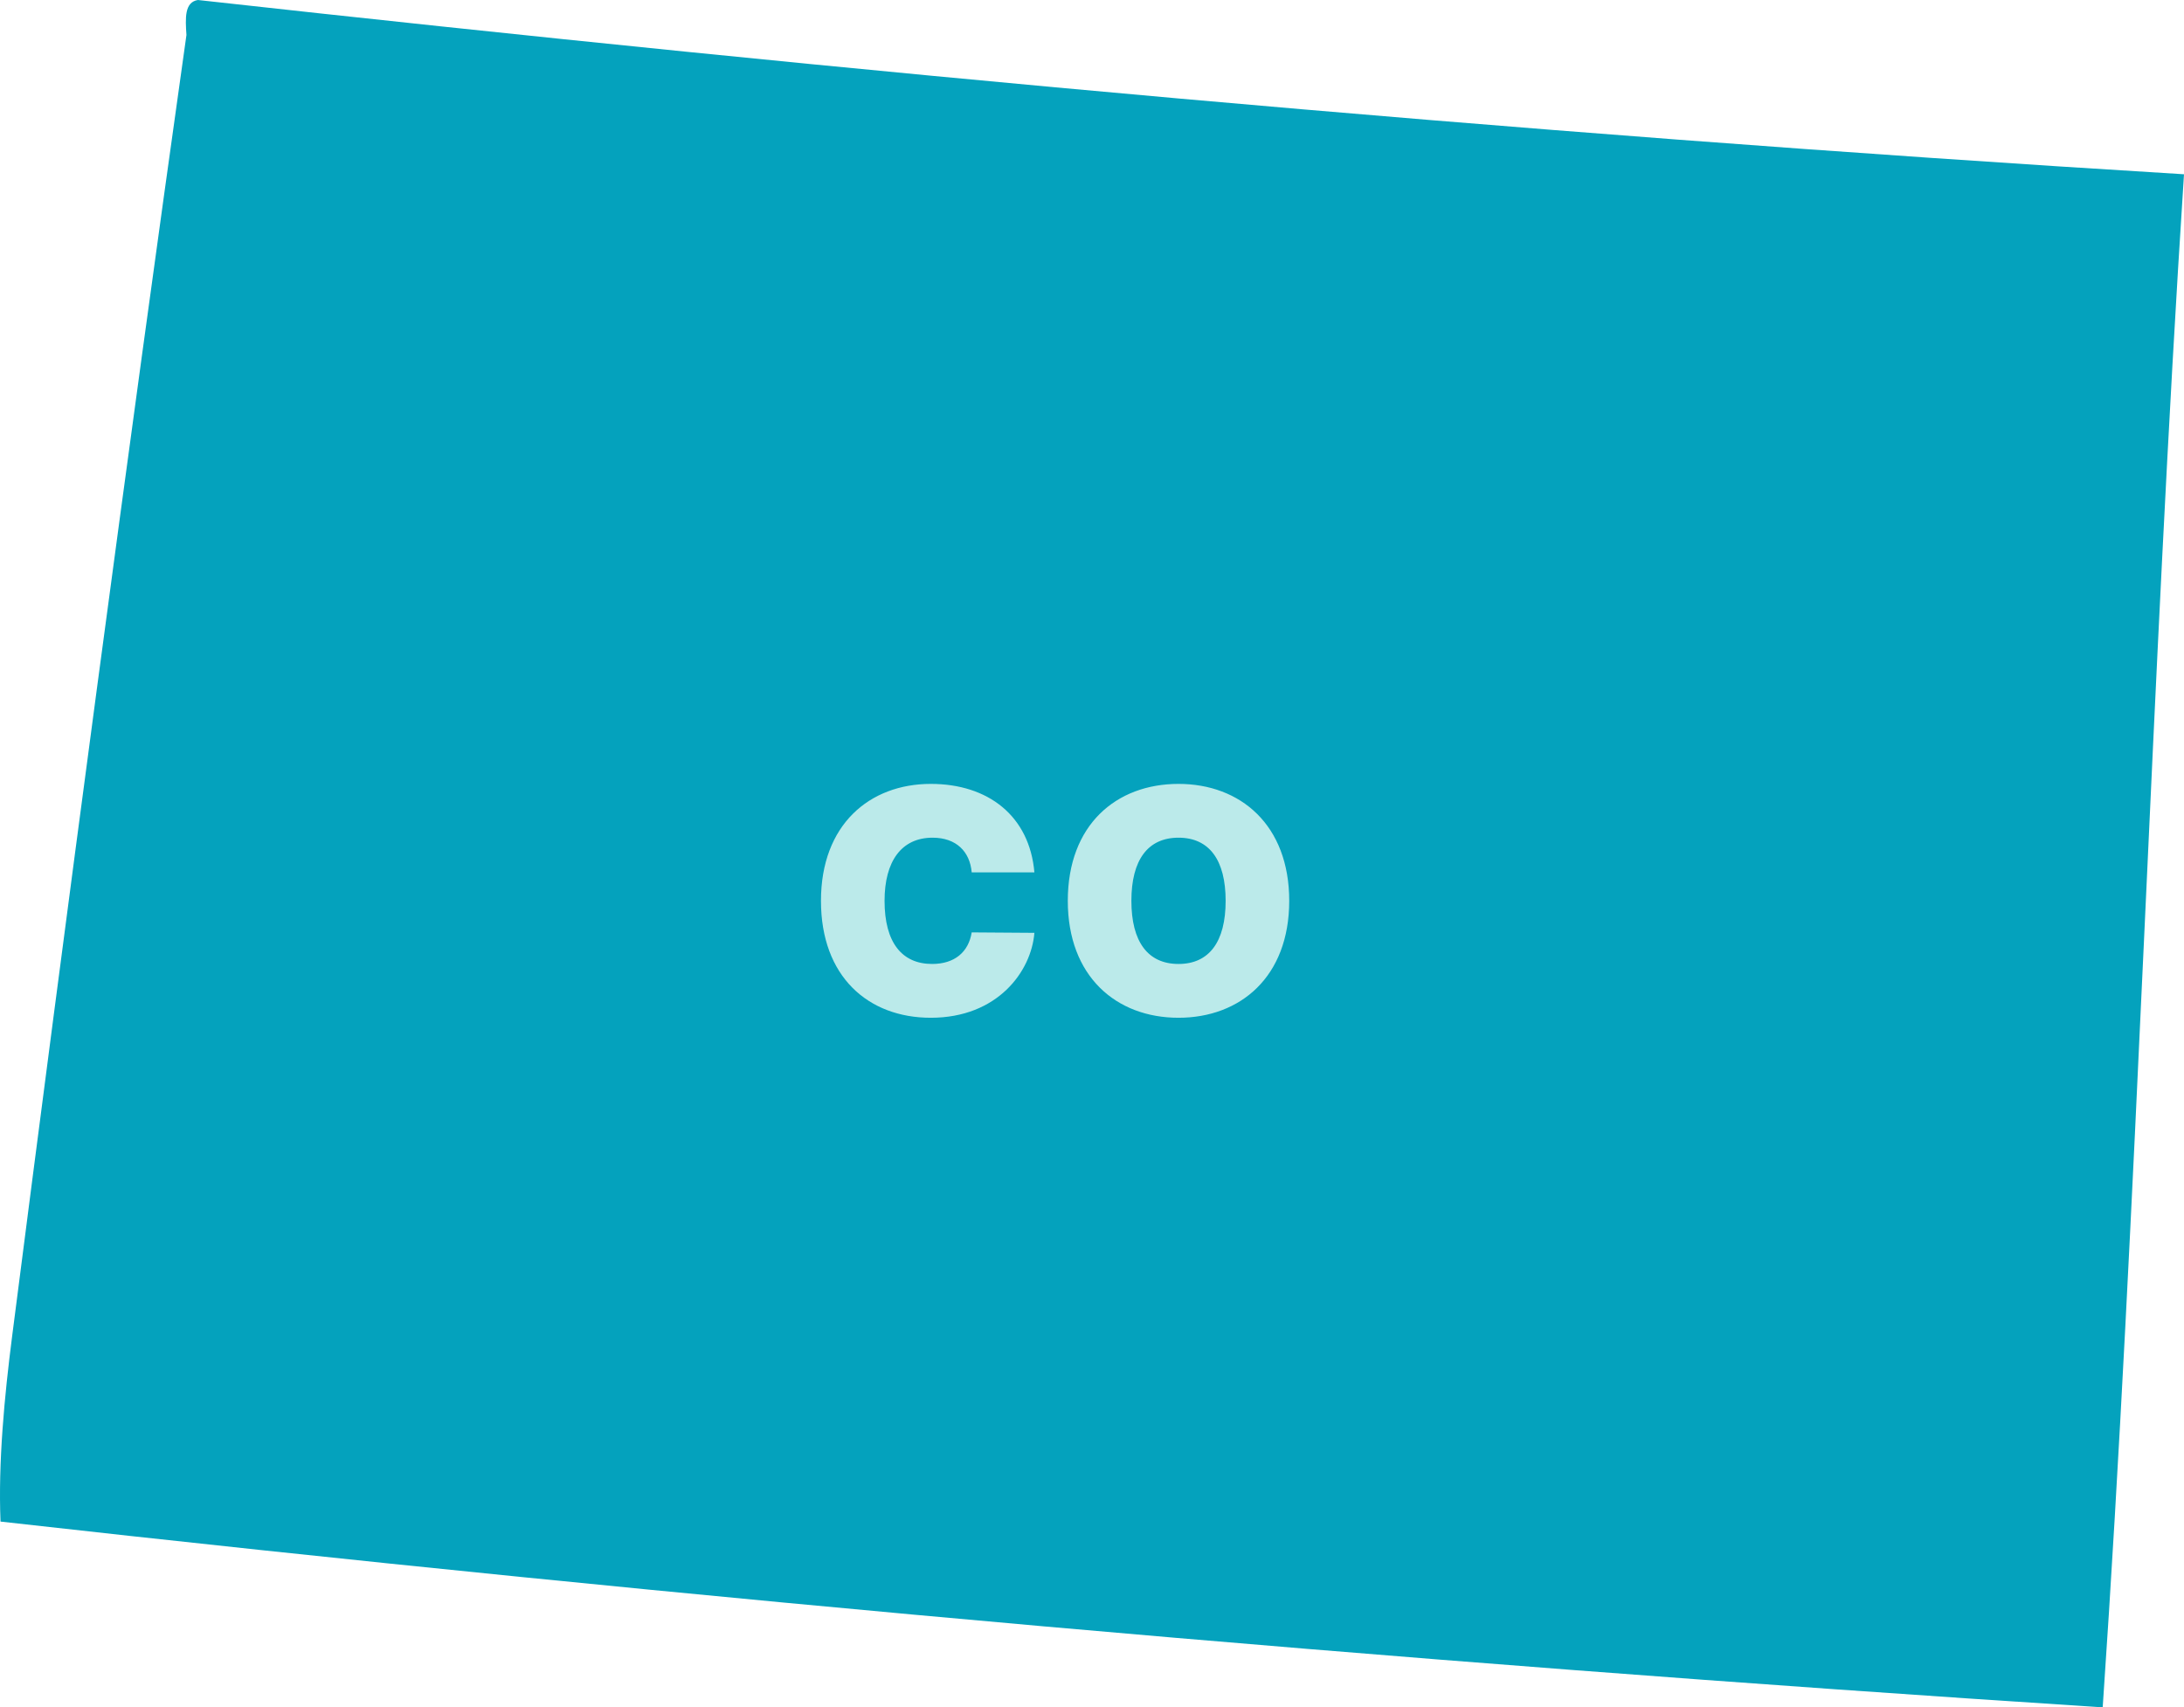
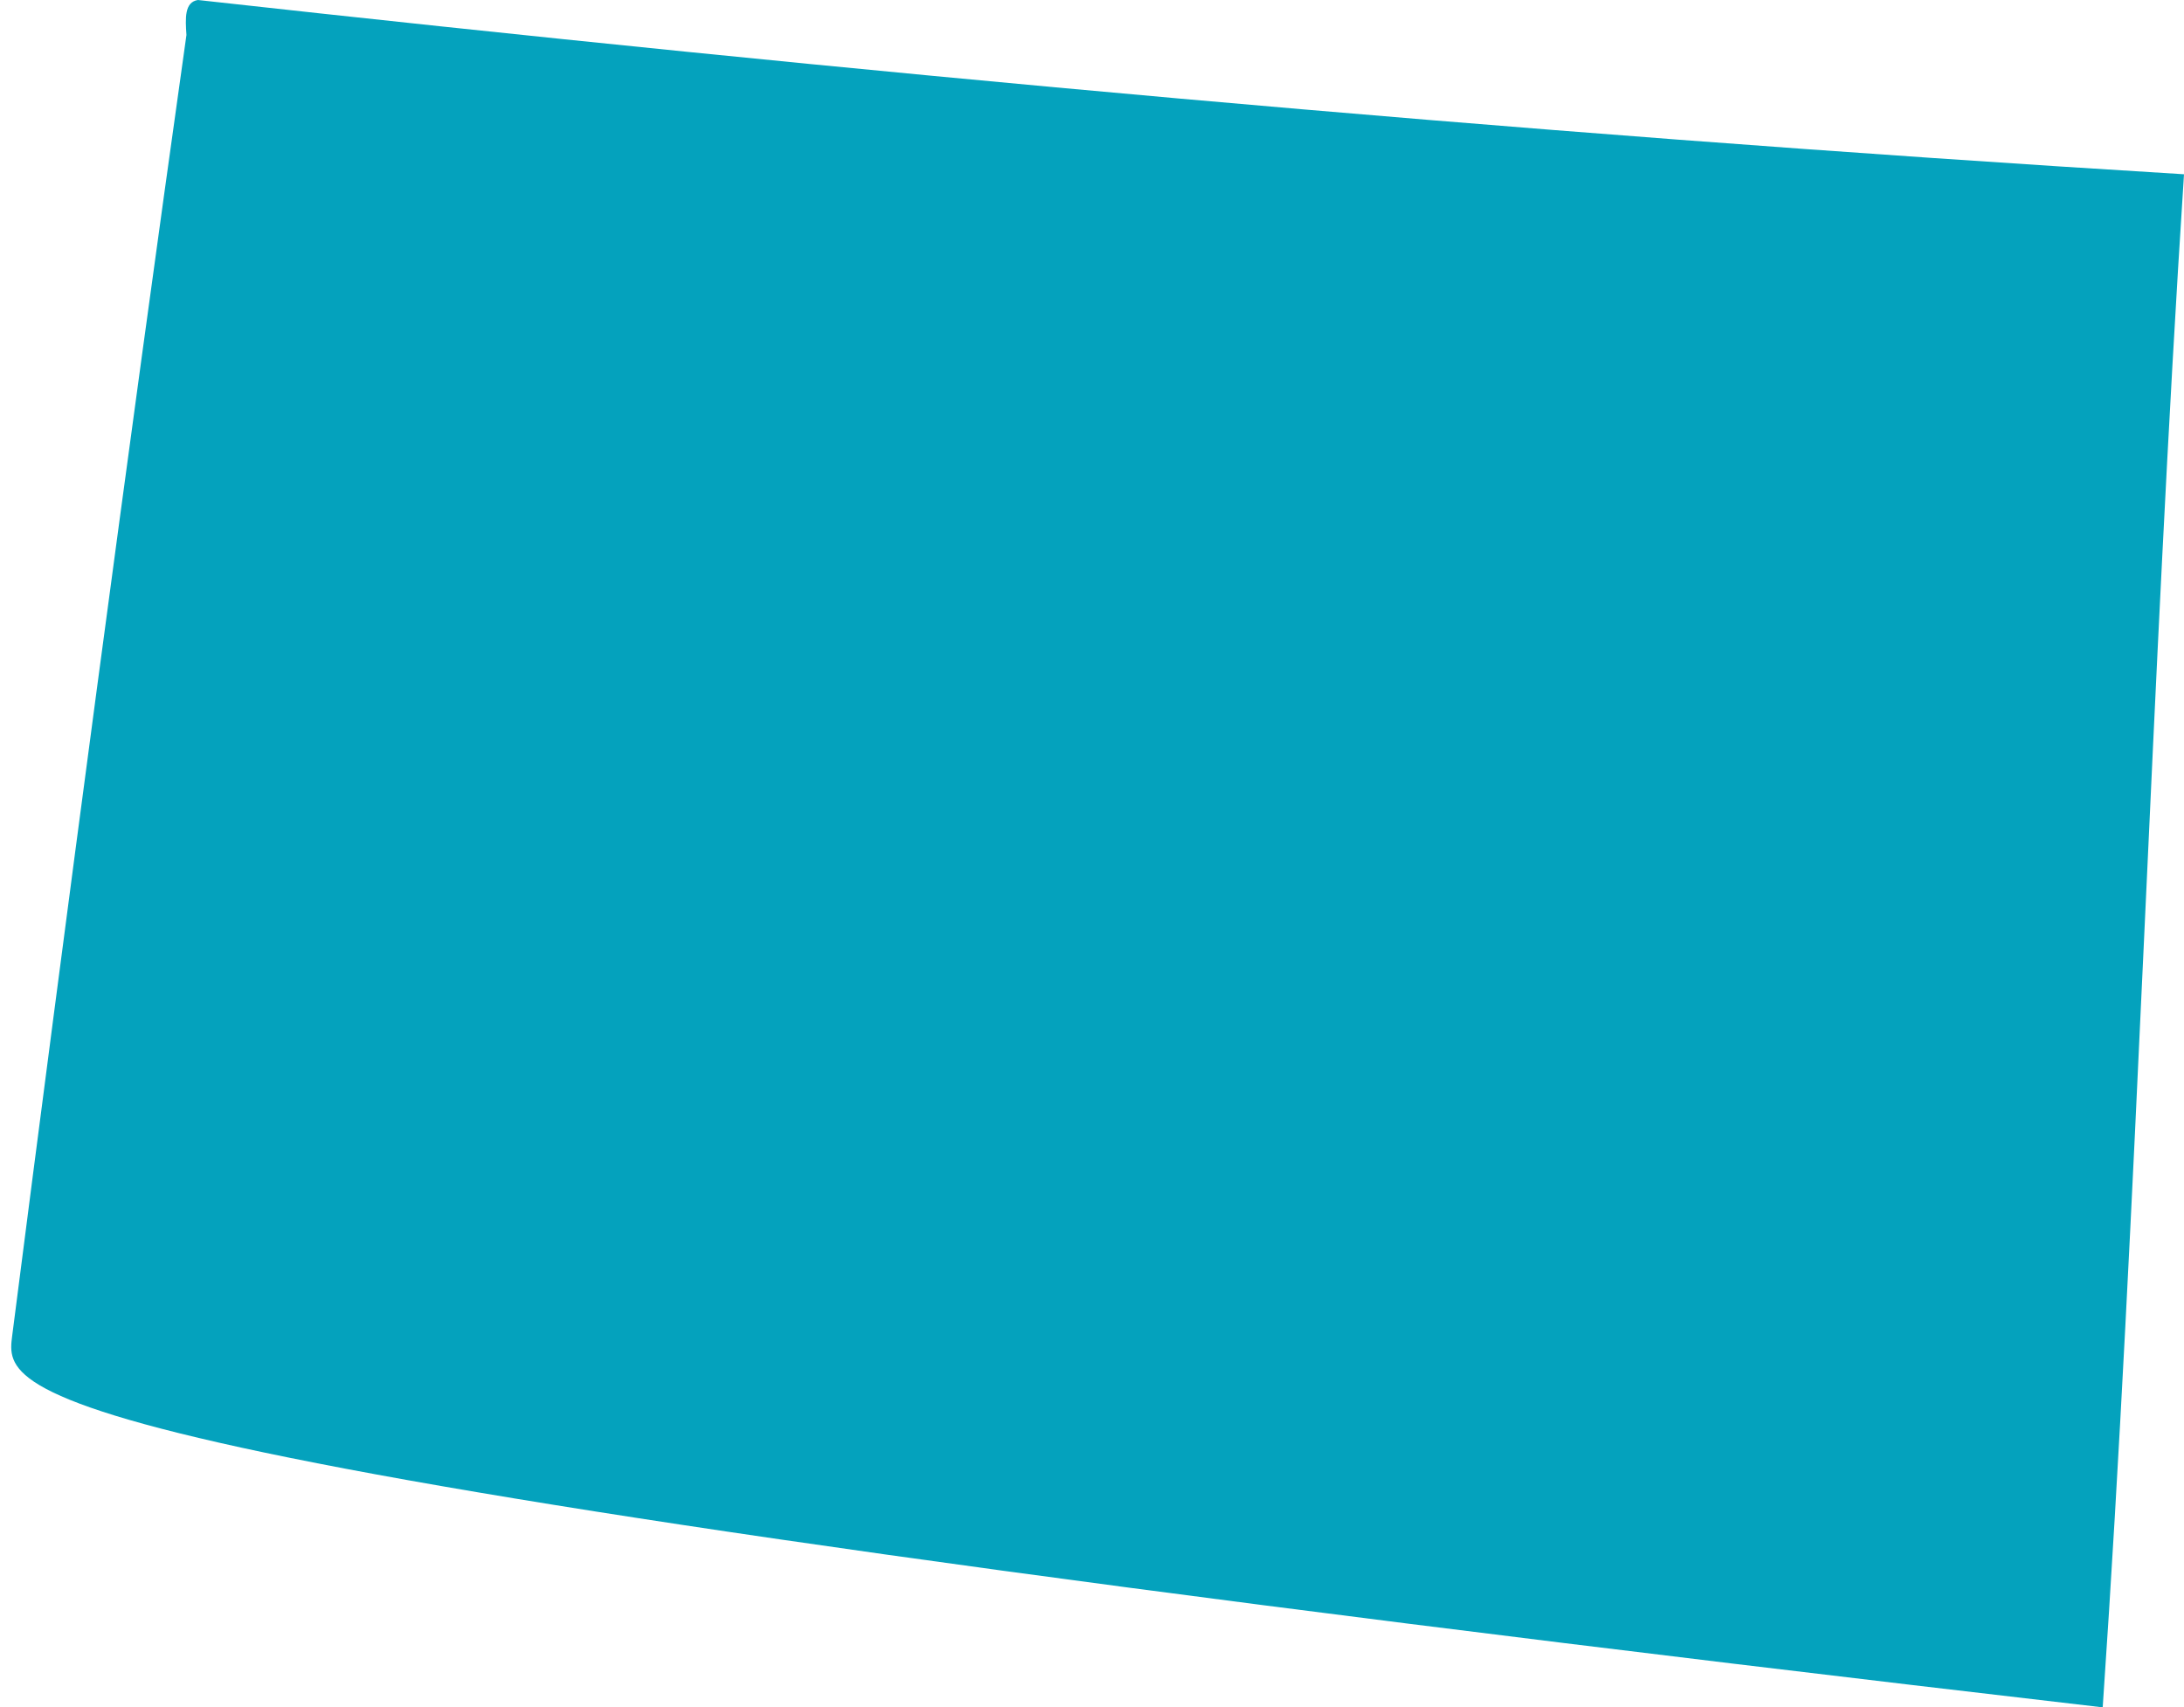
<svg xmlns="http://www.w3.org/2000/svg" width="307" height="240" viewBox="0 0 307 240" fill="none">
-   <path fill-rule="evenodd" clip-rule="evenodd" d="M27.824 0C118.937 10.104 211.599 18.681 307 24.496C302.375 95.515 300.421 169.228 295.572 240C195.613 233.556 97.158 224.799 0.073 213.887C-0.264 205.624 0.612 196.351 1.712 187.774C9.189 129.486 17.945 63.52 26.208 4.917C26.051 2.582 25.916 0.292 27.824 0Z" fill="#04A2BD" />
-   <path d="M145.402 122.628C144.715 114.691 138.902 110.191 130.84 110.191C122.215 110.191 115.402 115.941 115.402 126.628C115.402 137.269 122.027 143.066 130.84 143.066C140.215 143.066 144.965 136.566 145.402 131.128L136.59 131.066C136.152 133.8 134.215 135.503 131.027 135.503C126.793 135.503 124.34 132.503 124.34 126.628C124.34 121.066 126.715 117.753 131.09 117.753C134.433 117.753 136.34 119.722 136.59 122.628H145.402ZM181.223 126.628C181.223 115.941 174.348 110.191 165.661 110.191C156.911 110.191 150.098 115.941 150.098 126.628C150.098 137.253 156.911 143.066 165.661 143.066C174.348 143.066 181.223 137.316 181.223 126.628ZM172.286 126.628C172.286 132.378 169.973 135.503 165.661 135.503C161.348 135.503 159.036 132.378 159.036 126.628C159.036 120.878 161.348 117.753 165.661 117.753C169.973 117.753 172.286 120.878 172.286 126.628Z" fill="#BBEAEA" />
+   <path fill-rule="evenodd" clip-rule="evenodd" d="M27.824 0C118.937 10.104 211.599 18.681 307 24.496C302.375 95.515 300.421 169.228 295.572 240C-0.264 205.624 0.612 196.351 1.712 187.774C9.189 129.486 17.945 63.52 26.208 4.917C26.051 2.582 25.916 0.292 27.824 0Z" fill="#04A2BD" />
</svg>